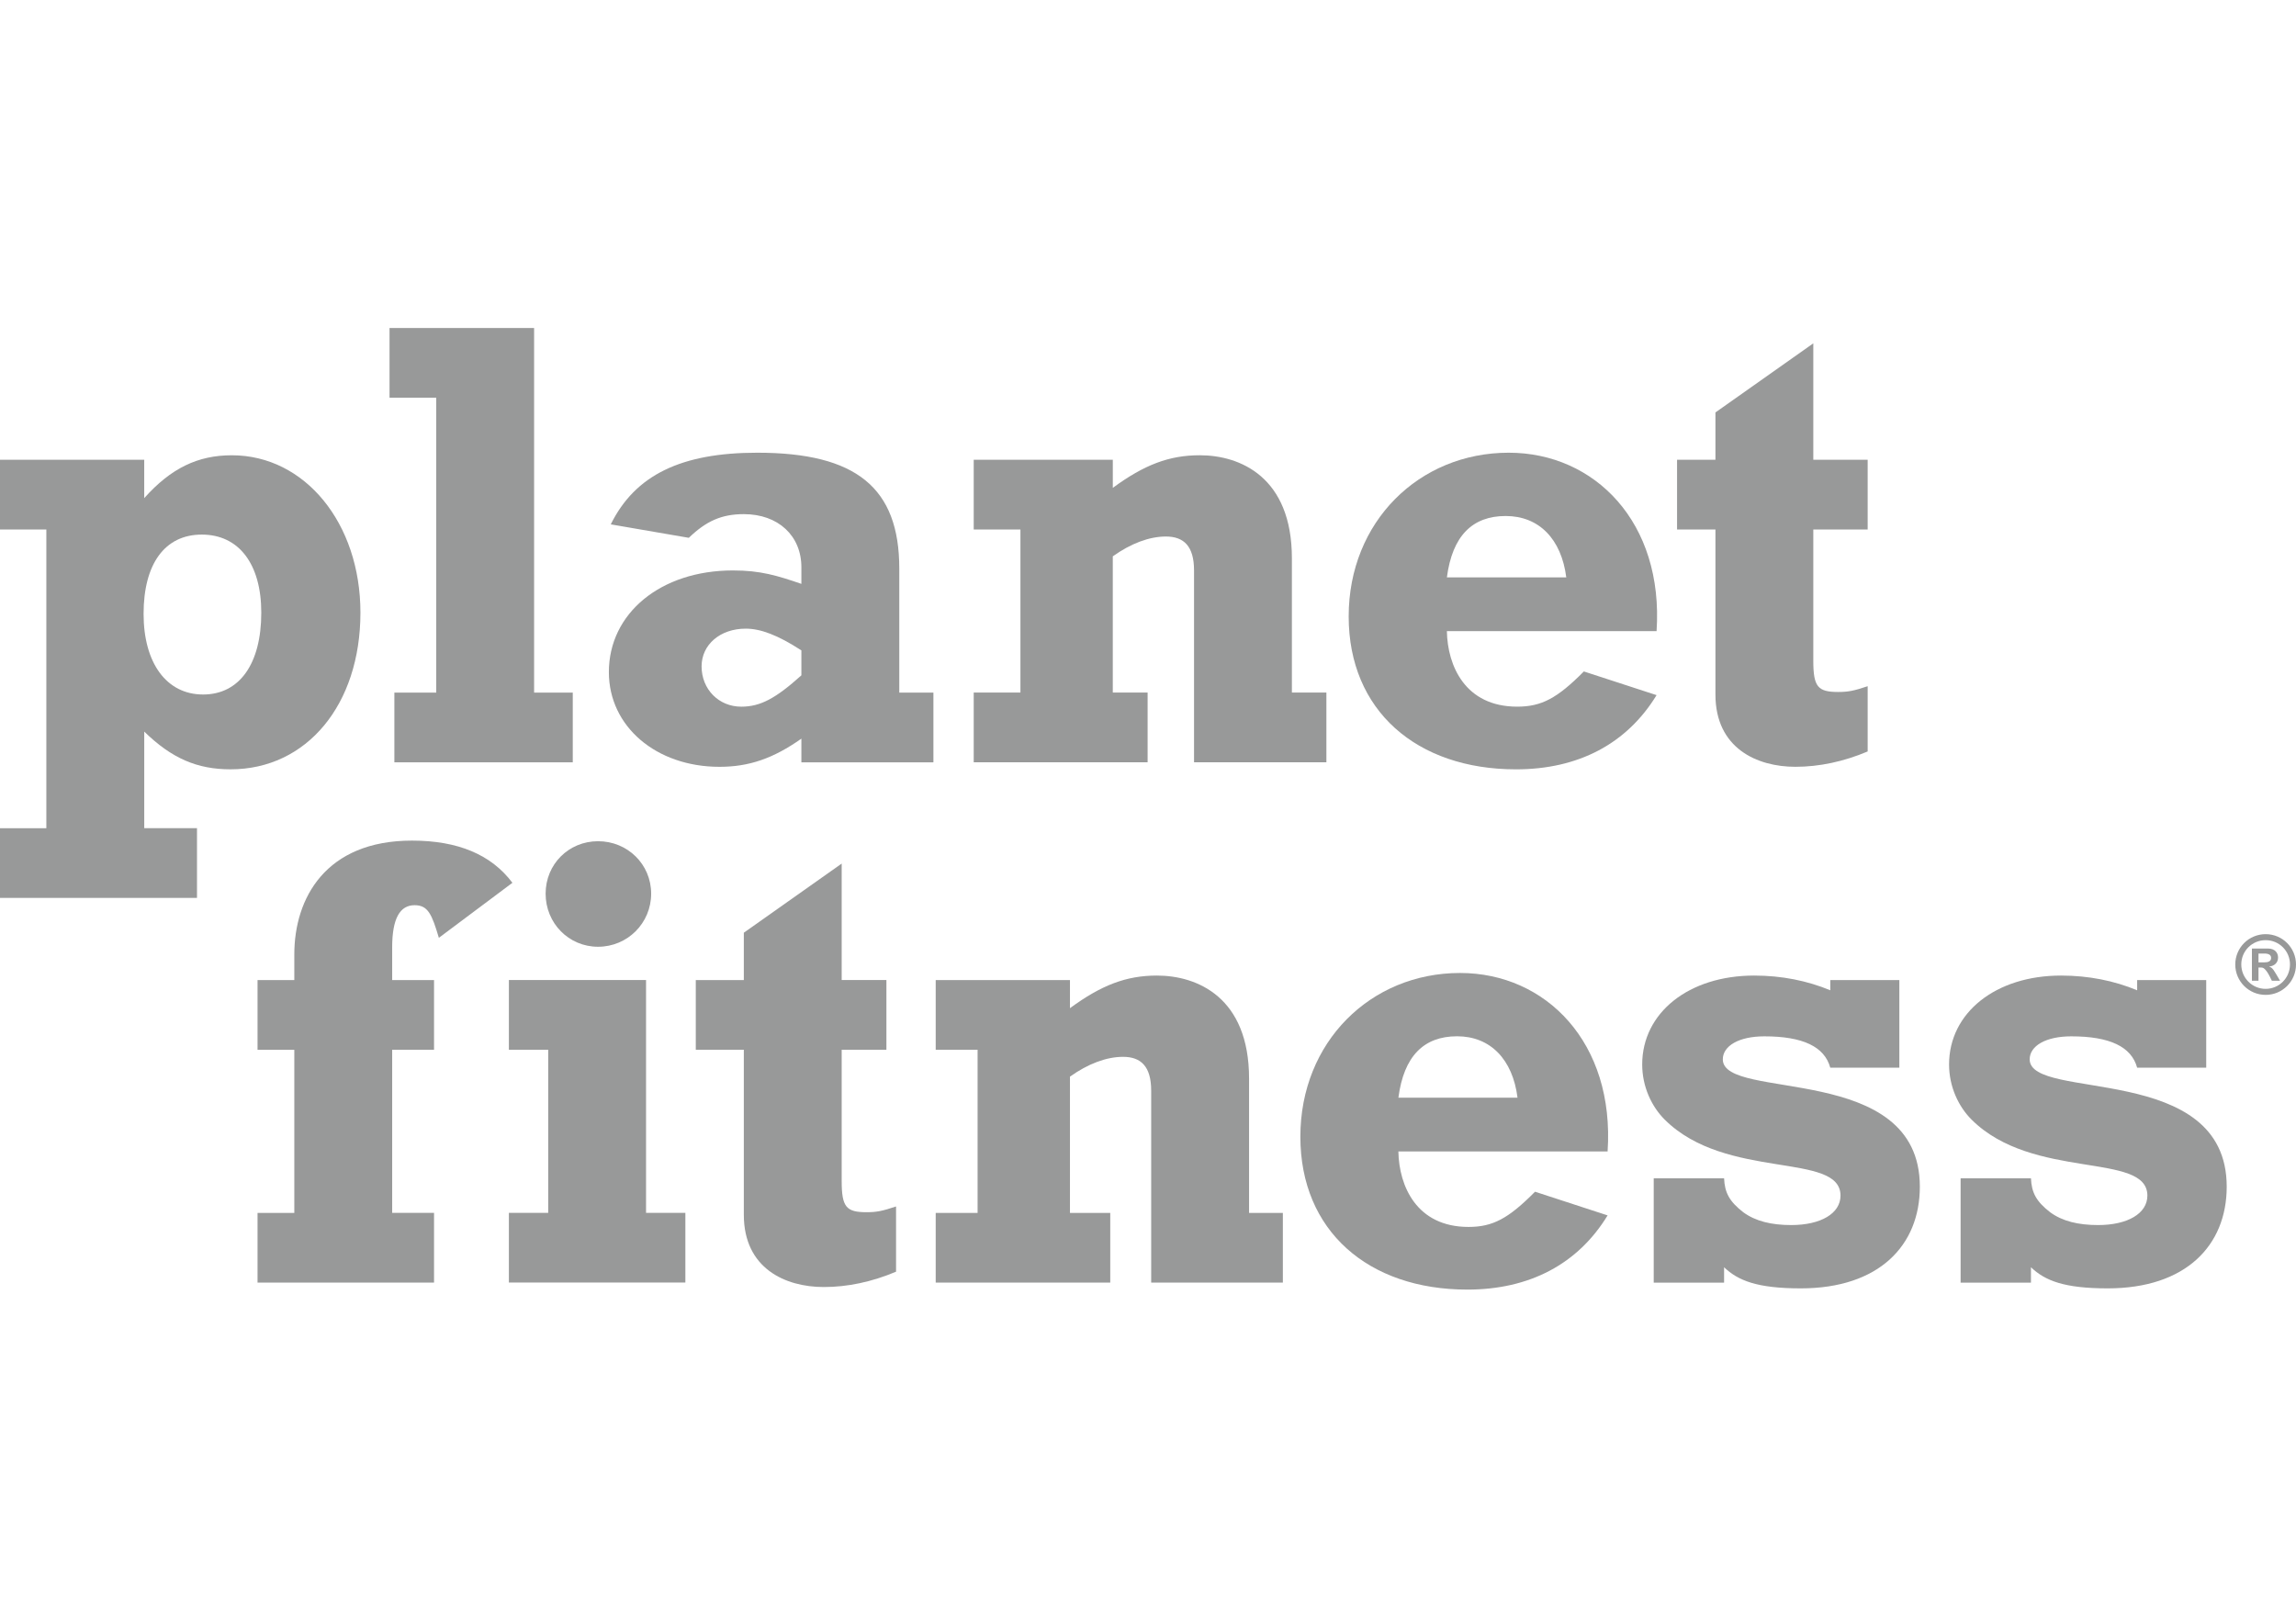
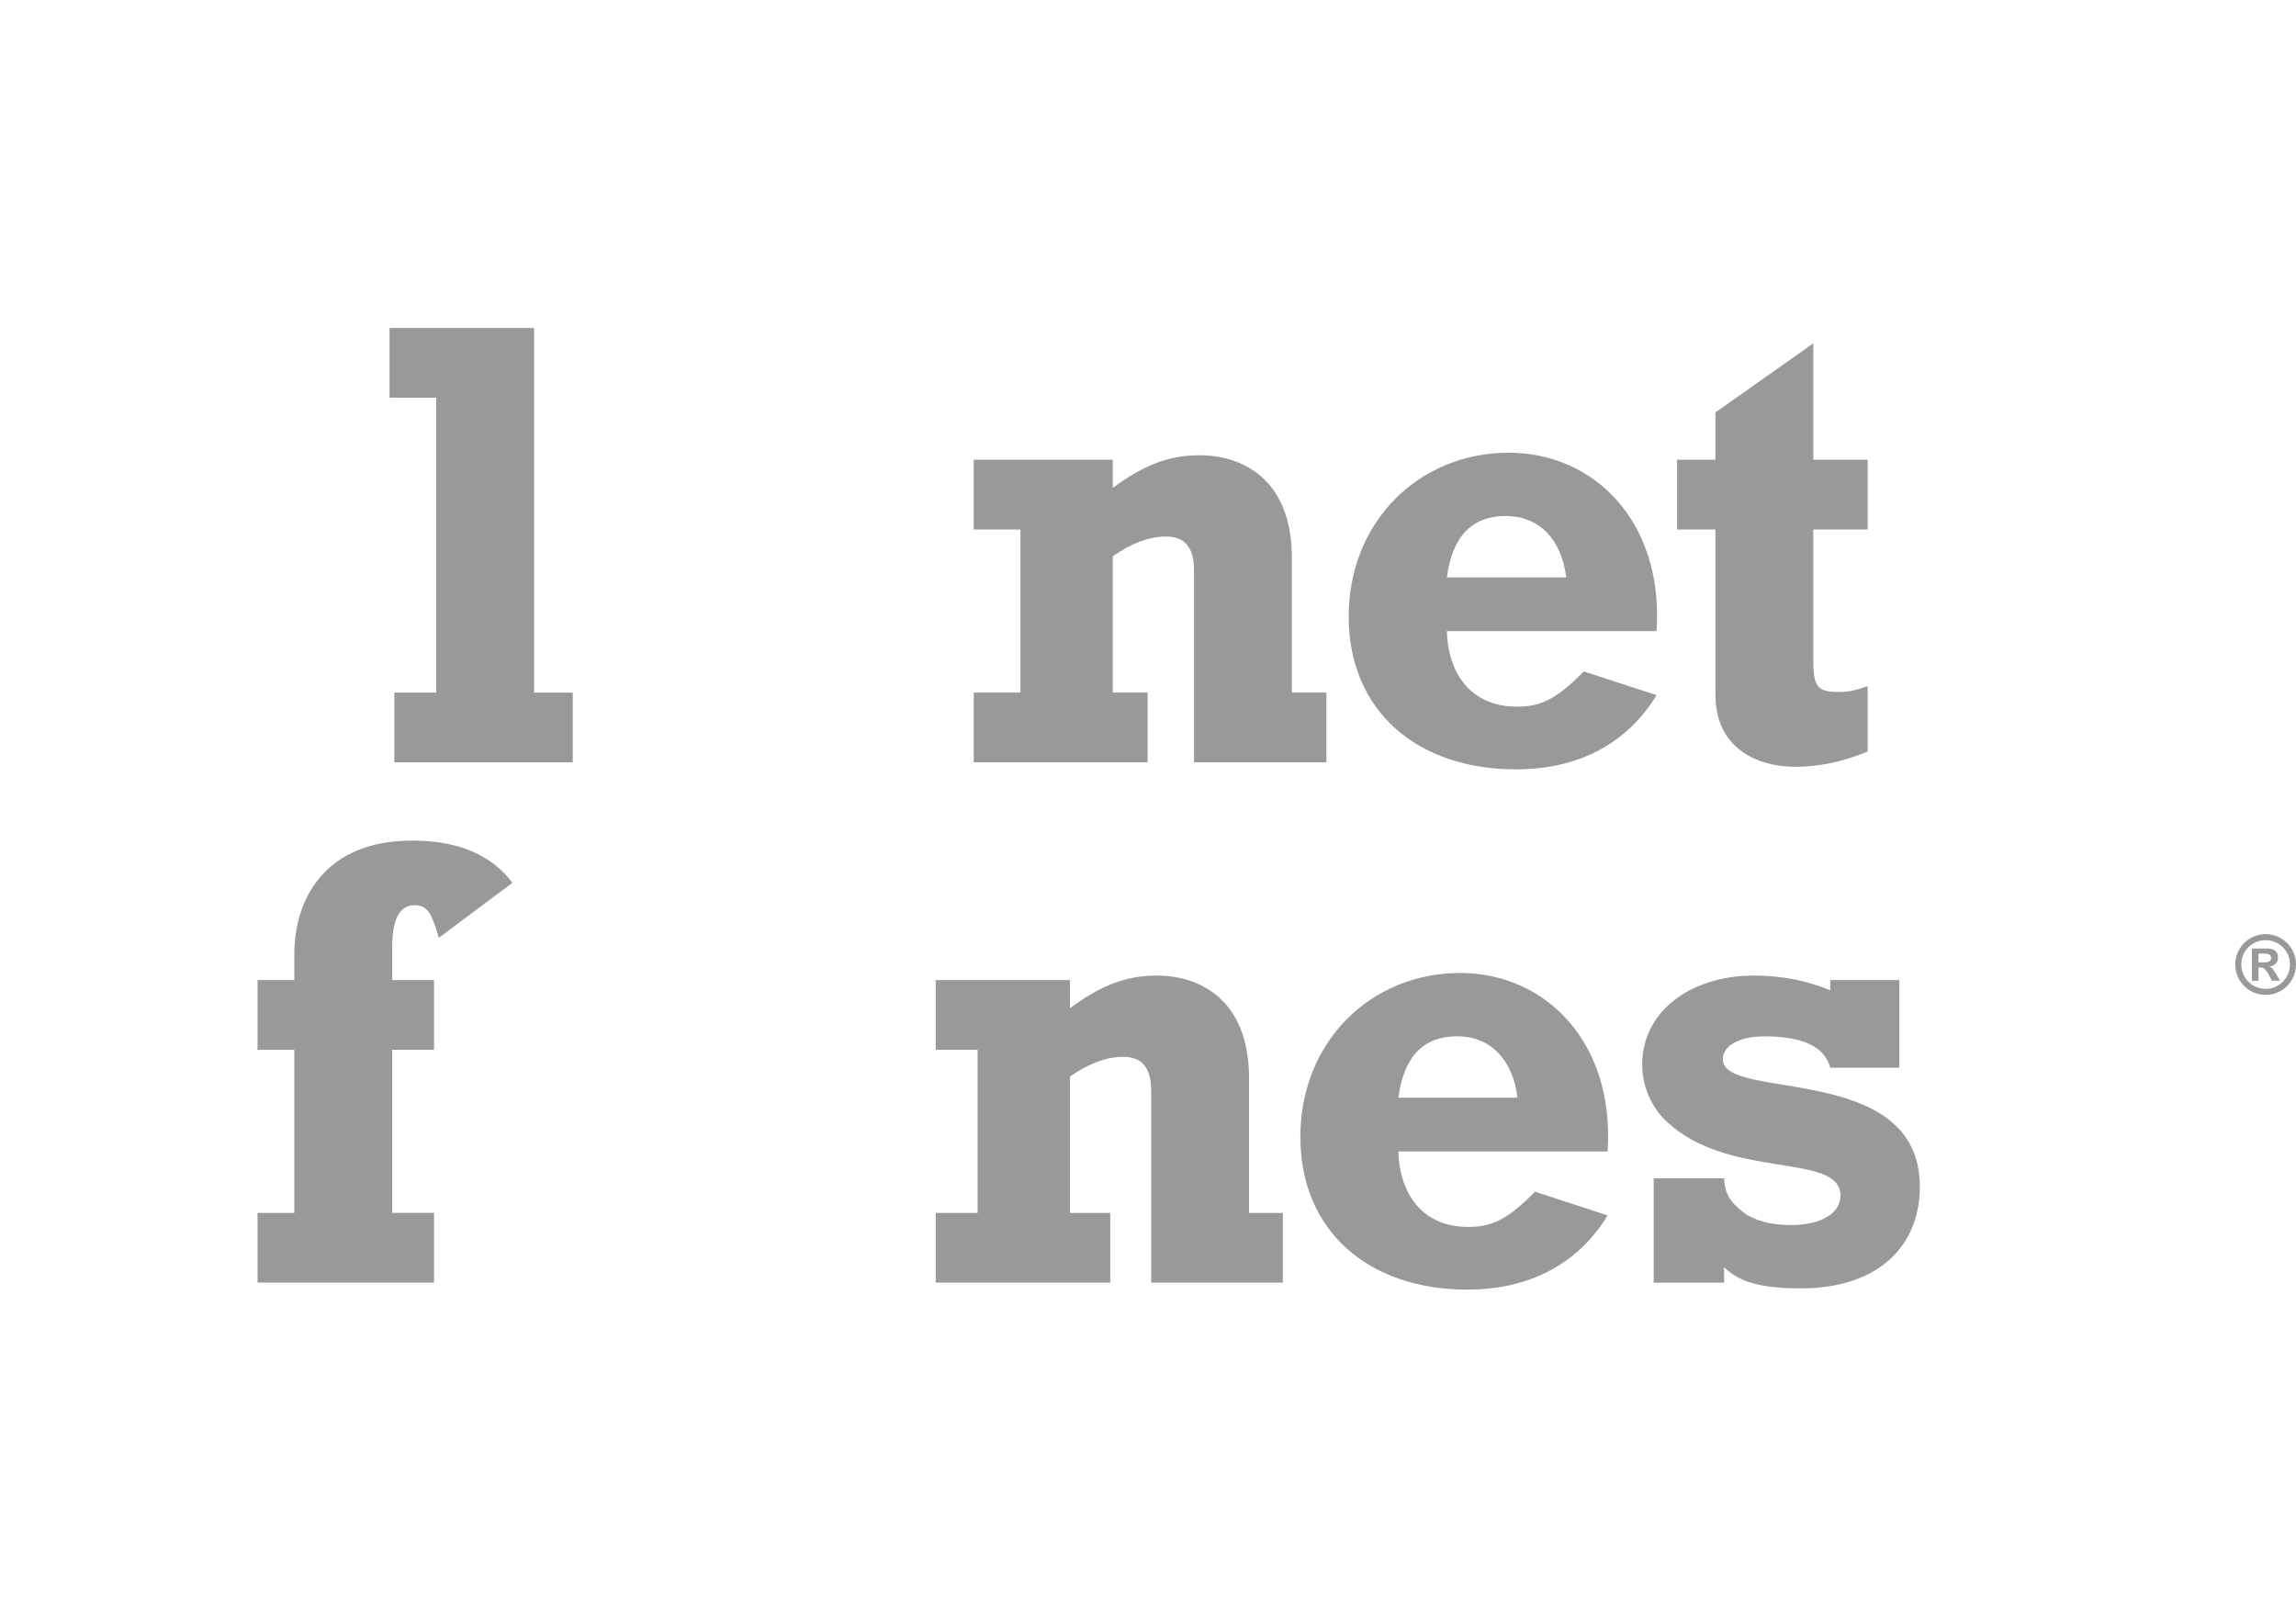
<svg xmlns="http://www.w3.org/2000/svg" fill="none" viewBox="0 0 119 84" height="84" width="119">
-   <path fill="#989999" d="M10.459 27.707C8.536 27.707 7.442 29.232 7.442 31.817C7.442 34.37 8.635 35.995 10.525 35.995C12.414 35.995 13.542 34.404 13.542 31.752C13.542 29.232 12.381 27.707 10.459 27.707ZM10.208 46.537H0V42.925H2.402V27.442H0V23.828H7.475V25.817C8.867 24.259 10.259 23.596 12.017 23.596C15.797 23.596 18.681 27.111 18.681 31.752C18.681 36.526 15.895 39.873 11.951 39.873C10.227 39.873 8.901 39.31 7.476 37.917V42.924H10.21V46.537H10.208Z" />
  <path fill="#989999" d="M20.44 35.897H22.61V20.613H20.189V17H27.682V35.897H29.686V39.51H20.44V35.897Z" />
-   <path fill="#989999" d="M38.652 32.582C37.325 32.582 36.363 33.409 36.363 34.537C36.363 35.731 37.259 36.626 38.419 36.626C39.414 36.626 40.209 36.194 41.535 35.001V33.709C40.309 32.912 39.414 32.582 38.652 32.582ZM48.377 39.51H41.535V38.283C40.078 39.311 38.817 39.743 37.292 39.743C34.01 39.743 31.557 37.654 31.557 34.836C31.557 31.785 34.242 29.565 37.987 29.565C39.413 29.565 40.275 29.829 41.535 30.261V29.399C41.535 27.774 40.342 26.647 38.552 26.647C37.392 26.647 36.595 27.012 35.701 27.874L31.656 27.177C32.916 24.624 35.303 23.463 39.249 23.463C44.387 23.463 46.609 25.287 46.609 29.464V35.896H48.378V39.51H48.377Z" />
  <path fill="#989999" d="M50.467 23.828H57.676V25.285C59.3 24.092 60.593 23.595 62.184 23.595C64.273 23.595 66.958 24.722 66.958 28.934V35.895H68.746V39.508H61.886V29.563C61.886 28.304 61.355 27.807 60.426 27.807C59.564 27.807 58.603 28.171 57.675 28.834V35.895H59.48V39.508H50.467V35.895H52.888V27.442H50.467V23.828Z" />
  <path fill="#989999" d="M81.179 29.926C80.927 27.937 79.766 26.744 78.039 26.744C76.31 26.744 75.274 27.773 74.991 29.926H81.179ZM85.859 36.028C84.32 38.546 81.807 39.874 78.572 39.874C73.421 39.874 69.901 36.823 69.901 31.949C69.901 27.043 73.546 23.463 78.195 23.463C82.655 23.463 86.236 27.078 85.859 32.712H74.991C75.023 34.503 75.934 36.625 78.635 36.625C79.891 36.625 80.708 36.194 82.09 34.8L85.859 36.028Z" />
  <path fill="#989999" d="M86.921 23.829H88.91V21.376L93.982 17.795V23.829H96.8V27.443H93.982V34.24C93.982 35.599 94.214 35.864 95.275 35.864C95.805 35.864 96.105 35.798 96.8 35.565V38.947C95.541 39.478 94.281 39.742 93.054 39.742C91.065 39.742 88.91 38.781 88.91 35.996V27.443H86.921V23.829Z" />
  <path fill="#989999" d="M22.496 66.475H13.348V62.863H15.254V54.409H13.348V50.795H15.254V49.467C15.254 46.552 16.878 43.567 21.354 43.567C23.74 43.567 25.464 44.297 26.558 45.754L22.746 48.606C22.381 47.379 22.182 46.915 21.487 46.915C20.724 46.915 20.326 47.612 20.326 49.102V50.794H22.496V54.408H20.326V62.862H22.496V66.475Z" />
-   <path fill="#989999" d="M33.749 46.318C33.749 47.843 32.523 49.069 30.997 49.069C29.474 49.069 28.279 47.843 28.279 46.318C28.279 44.792 29.474 43.599 30.997 43.599C32.523 43.599 33.749 44.792 33.749 46.318ZM26.375 50.793H33.484V62.861H35.522V66.473H26.375V62.861H28.413V54.406H26.375V50.793Z" />
-   <path fill="#989999" d="M36.062 50.794H38.552V48.341L43.624 44.758V50.793H45.942V54.406H43.624V61.202C43.624 62.562 43.856 62.827 44.917 62.827C45.447 62.827 45.745 62.761 46.442 62.529V65.91C45.181 66.442 43.922 66.705 42.696 66.705C40.706 66.705 38.552 65.744 38.552 62.959V54.407H36.062V50.794Z" />
  <path fill="#989999" d="M48.497 50.795H55.455V52.253C57.079 51.059 58.372 50.562 59.963 50.562C62.052 50.562 64.738 51.689 64.738 55.901V62.863H66.49V66.475H59.665V56.53C59.665 55.271 59.135 54.774 58.206 54.774C57.344 54.774 56.383 55.138 55.455 55.801V62.863H57.544V66.475H48.497V62.863H50.668V54.408H48.497V50.795Z" />
  <path fill="#989999" d="M78.652 56.892C78.402 54.903 77.242 53.709 75.519 53.709C73.794 53.709 72.759 54.737 72.478 56.892H78.652ZM83.321 62.992C81.785 65.511 79.277 66.838 76.05 66.838C70.91 66.838 67.397 63.787 67.397 58.914C67.397 54.007 71.035 50.428 75.673 50.428C80.124 50.428 83.697 54.042 83.321 59.677H72.477C72.509 61.468 73.418 63.59 76.113 63.59C77.366 63.59 78.182 63.157 79.559 61.765L83.321 62.992Z" />
  <path fill="#989999" d="M85.711 61.072H89.358C89.391 61.803 89.624 62.265 90.353 62.829C90.983 63.293 91.813 63.493 92.838 63.493C94.364 63.493 95.392 62.895 95.392 61.967C95.392 59.681 89.458 61.204 86.275 58.022C85.611 57.359 85.114 56.332 85.114 55.17C85.114 52.485 87.534 50.562 90.915 50.562C92.341 50.562 93.668 50.828 94.862 51.325V50.795H98.442V55.337H94.862C94.564 54.244 93.436 53.712 91.447 53.712C90.121 53.712 89.292 54.21 89.292 54.905C89.292 57.093 99.504 55.005 99.504 61.504C99.504 64.554 97.381 66.774 93.336 66.774C91.082 66.774 90.087 66.376 89.358 65.68V66.477H85.711V61.072Z" />
-   <path fill="#989999" d="M101.617 61.072H105.263C105.296 61.803 105.529 62.265 106.258 62.829C106.888 63.293 107.718 63.493 108.743 63.493C110.269 63.493 111.297 62.895 111.297 61.967C111.297 59.681 105.362 61.204 102.18 58.022C101.516 57.359 101.019 56.332 101.019 55.17C101.019 52.485 103.44 50.562 106.82 50.562C108.246 50.562 109.573 50.828 110.767 51.325V50.795H114.347V55.337H110.767C110.468 54.244 109.341 53.712 107.352 53.712C106.026 53.712 105.197 54.21 105.197 54.905C105.197 57.093 115.409 55.005 115.409 61.504C115.409 64.554 113.286 66.774 109.241 66.774C106.987 66.774 105.992 66.376 105.263 65.68V66.477H101.617V61.072Z" />
  <path fill="#989999" d="M117.355 49.879C117.549 49.879 117.711 49.825 117.711 49.648C117.711 49.504 117.598 49.42 117.362 49.42H117.056V49.879H117.355ZM117.749 50.83C117.611 50.544 117.518 50.362 117.388 50.233C117.304 50.149 117.258 50.144 117.119 50.144H117.056V50.83H116.715V49.16H117.535C117.923 49.16 118.07 49.391 118.07 49.627C118.07 49.884 117.897 50.062 117.616 50.094V50.102C117.805 50.166 117.847 50.28 118.172 50.83H117.749ZM116.164 49.984C116.164 50.684 116.727 51.251 117.427 51.251C118.126 51.251 118.688 50.684 118.688 49.984C118.688 49.285 118.125 48.727 117.427 48.727C116.727 48.727 116.164 49.286 116.164 49.984ZM119 49.989C119 50.86 118.297 51.563 117.427 51.563C116.556 51.563 115.852 50.861 115.852 49.989C115.852 49.118 116.555 48.416 117.427 48.416C118.297 48.416 119 49.118 119 49.989Z" />
</svg>